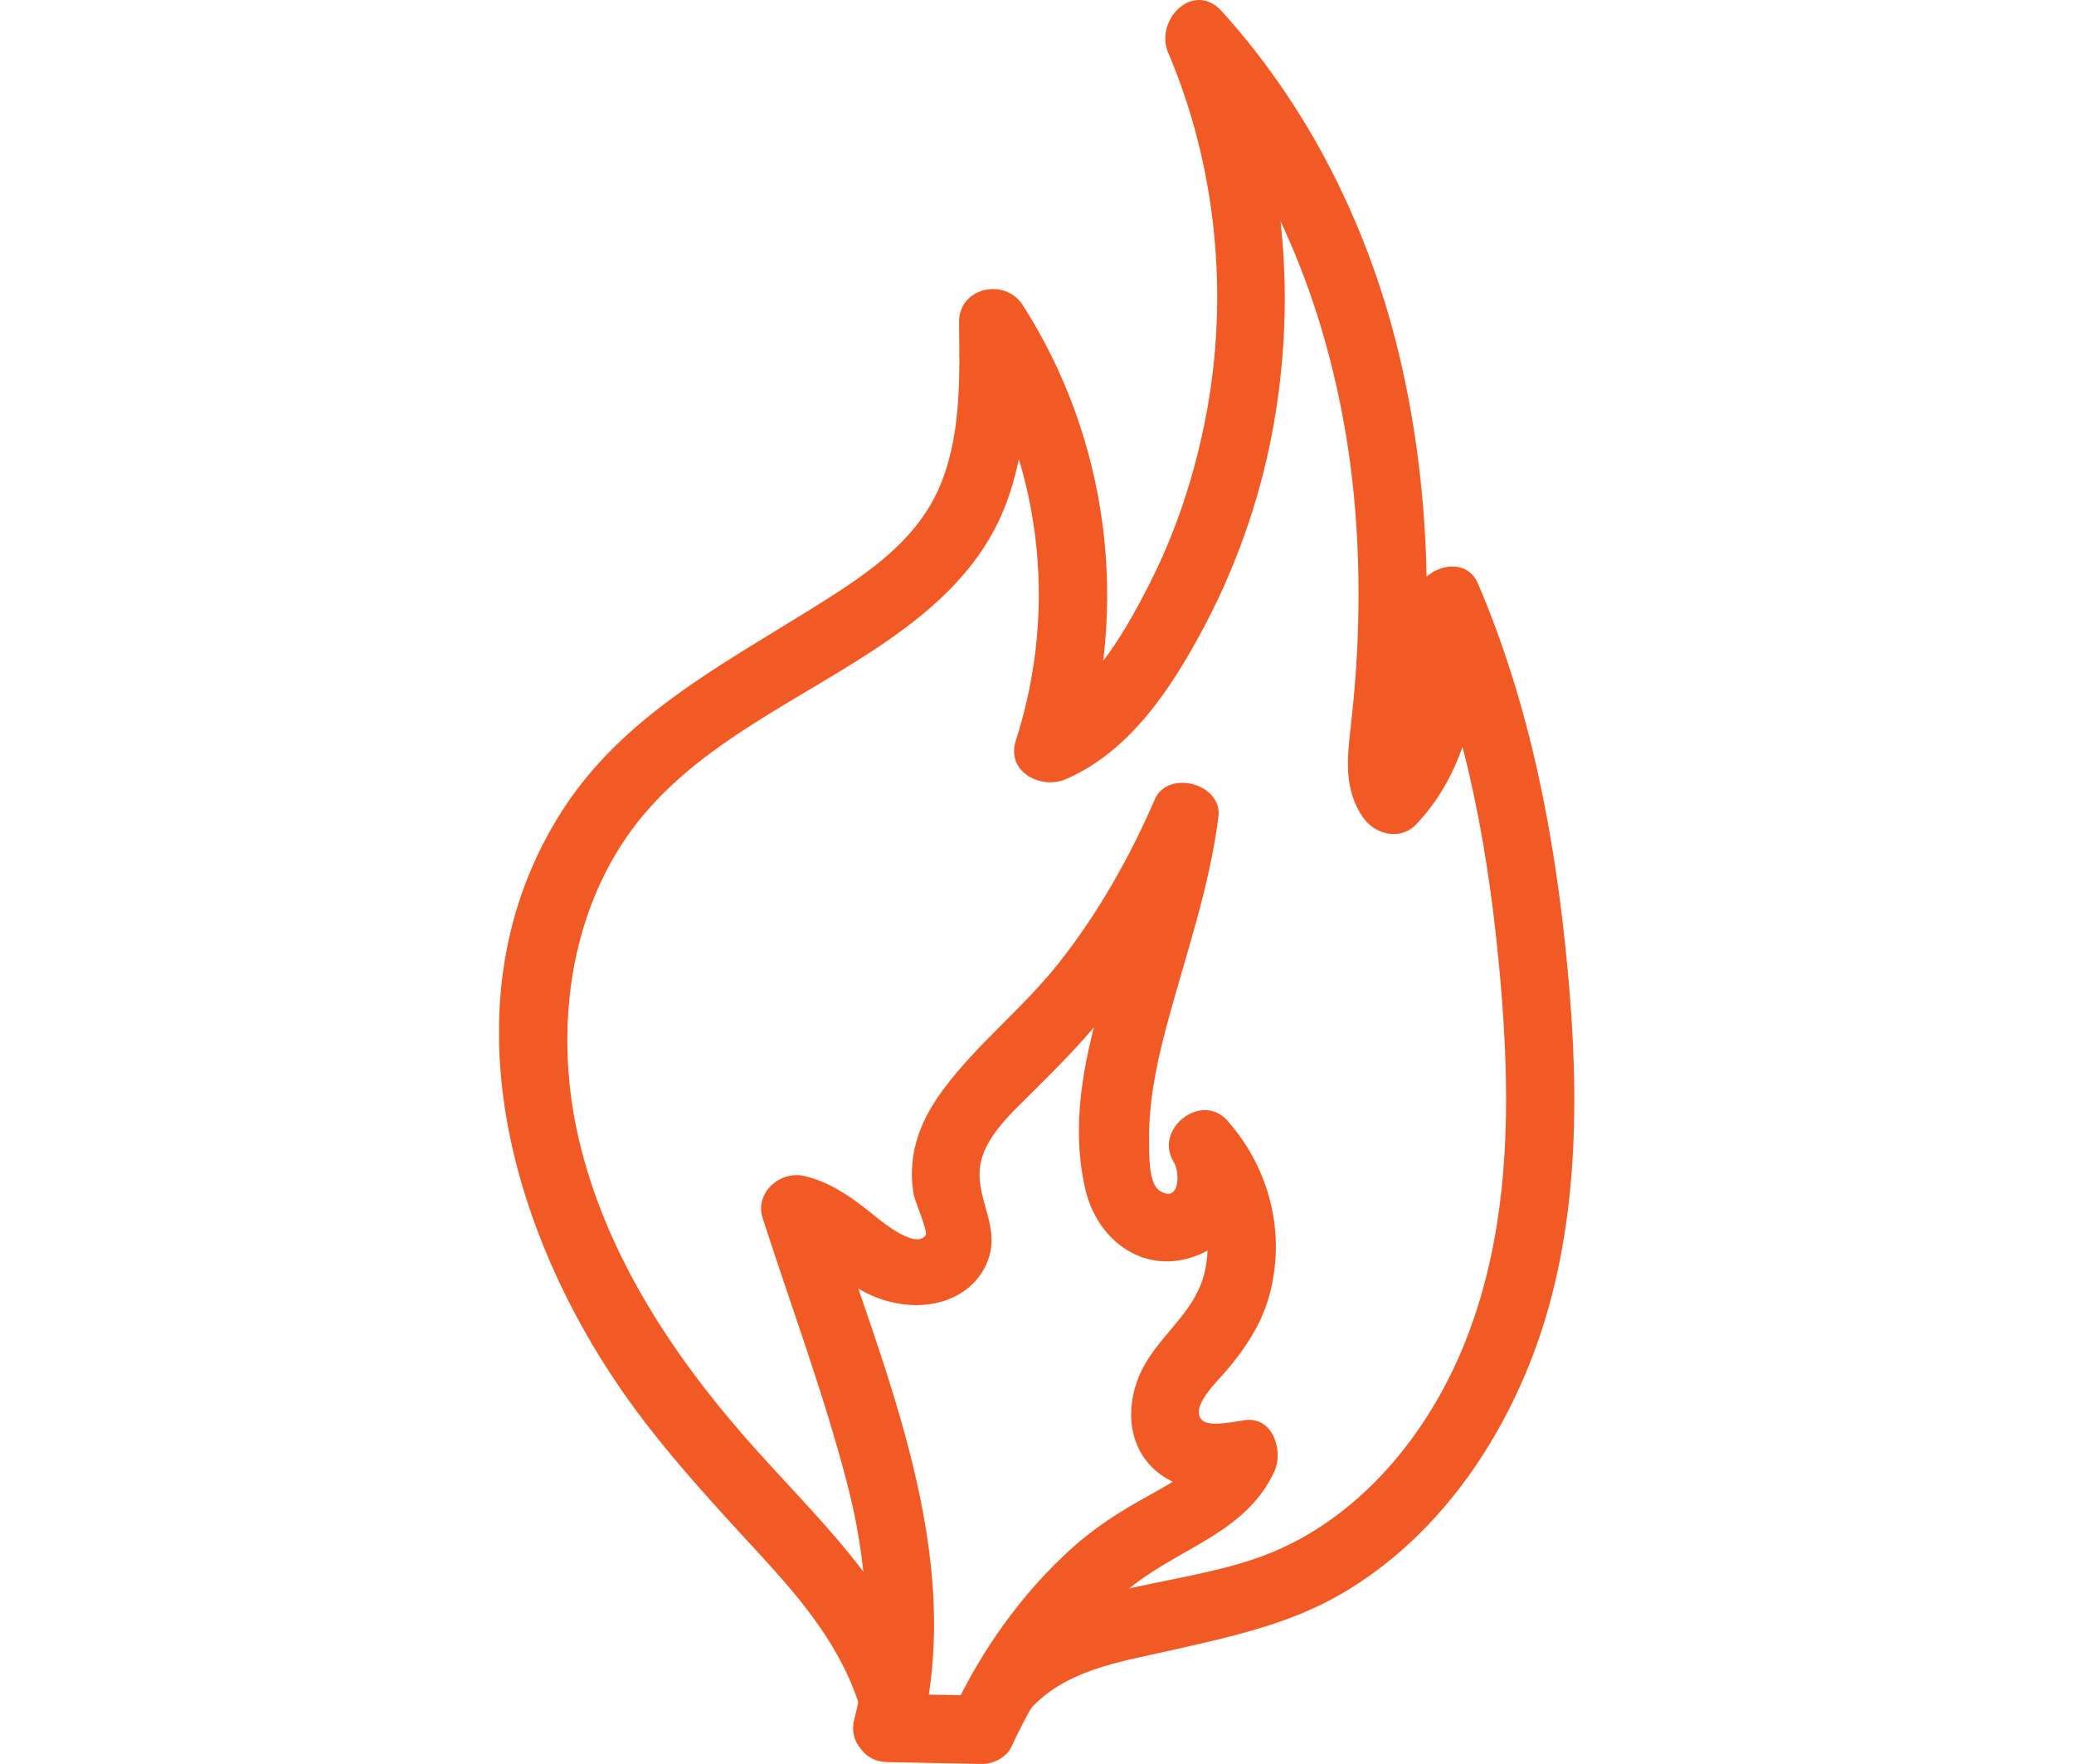
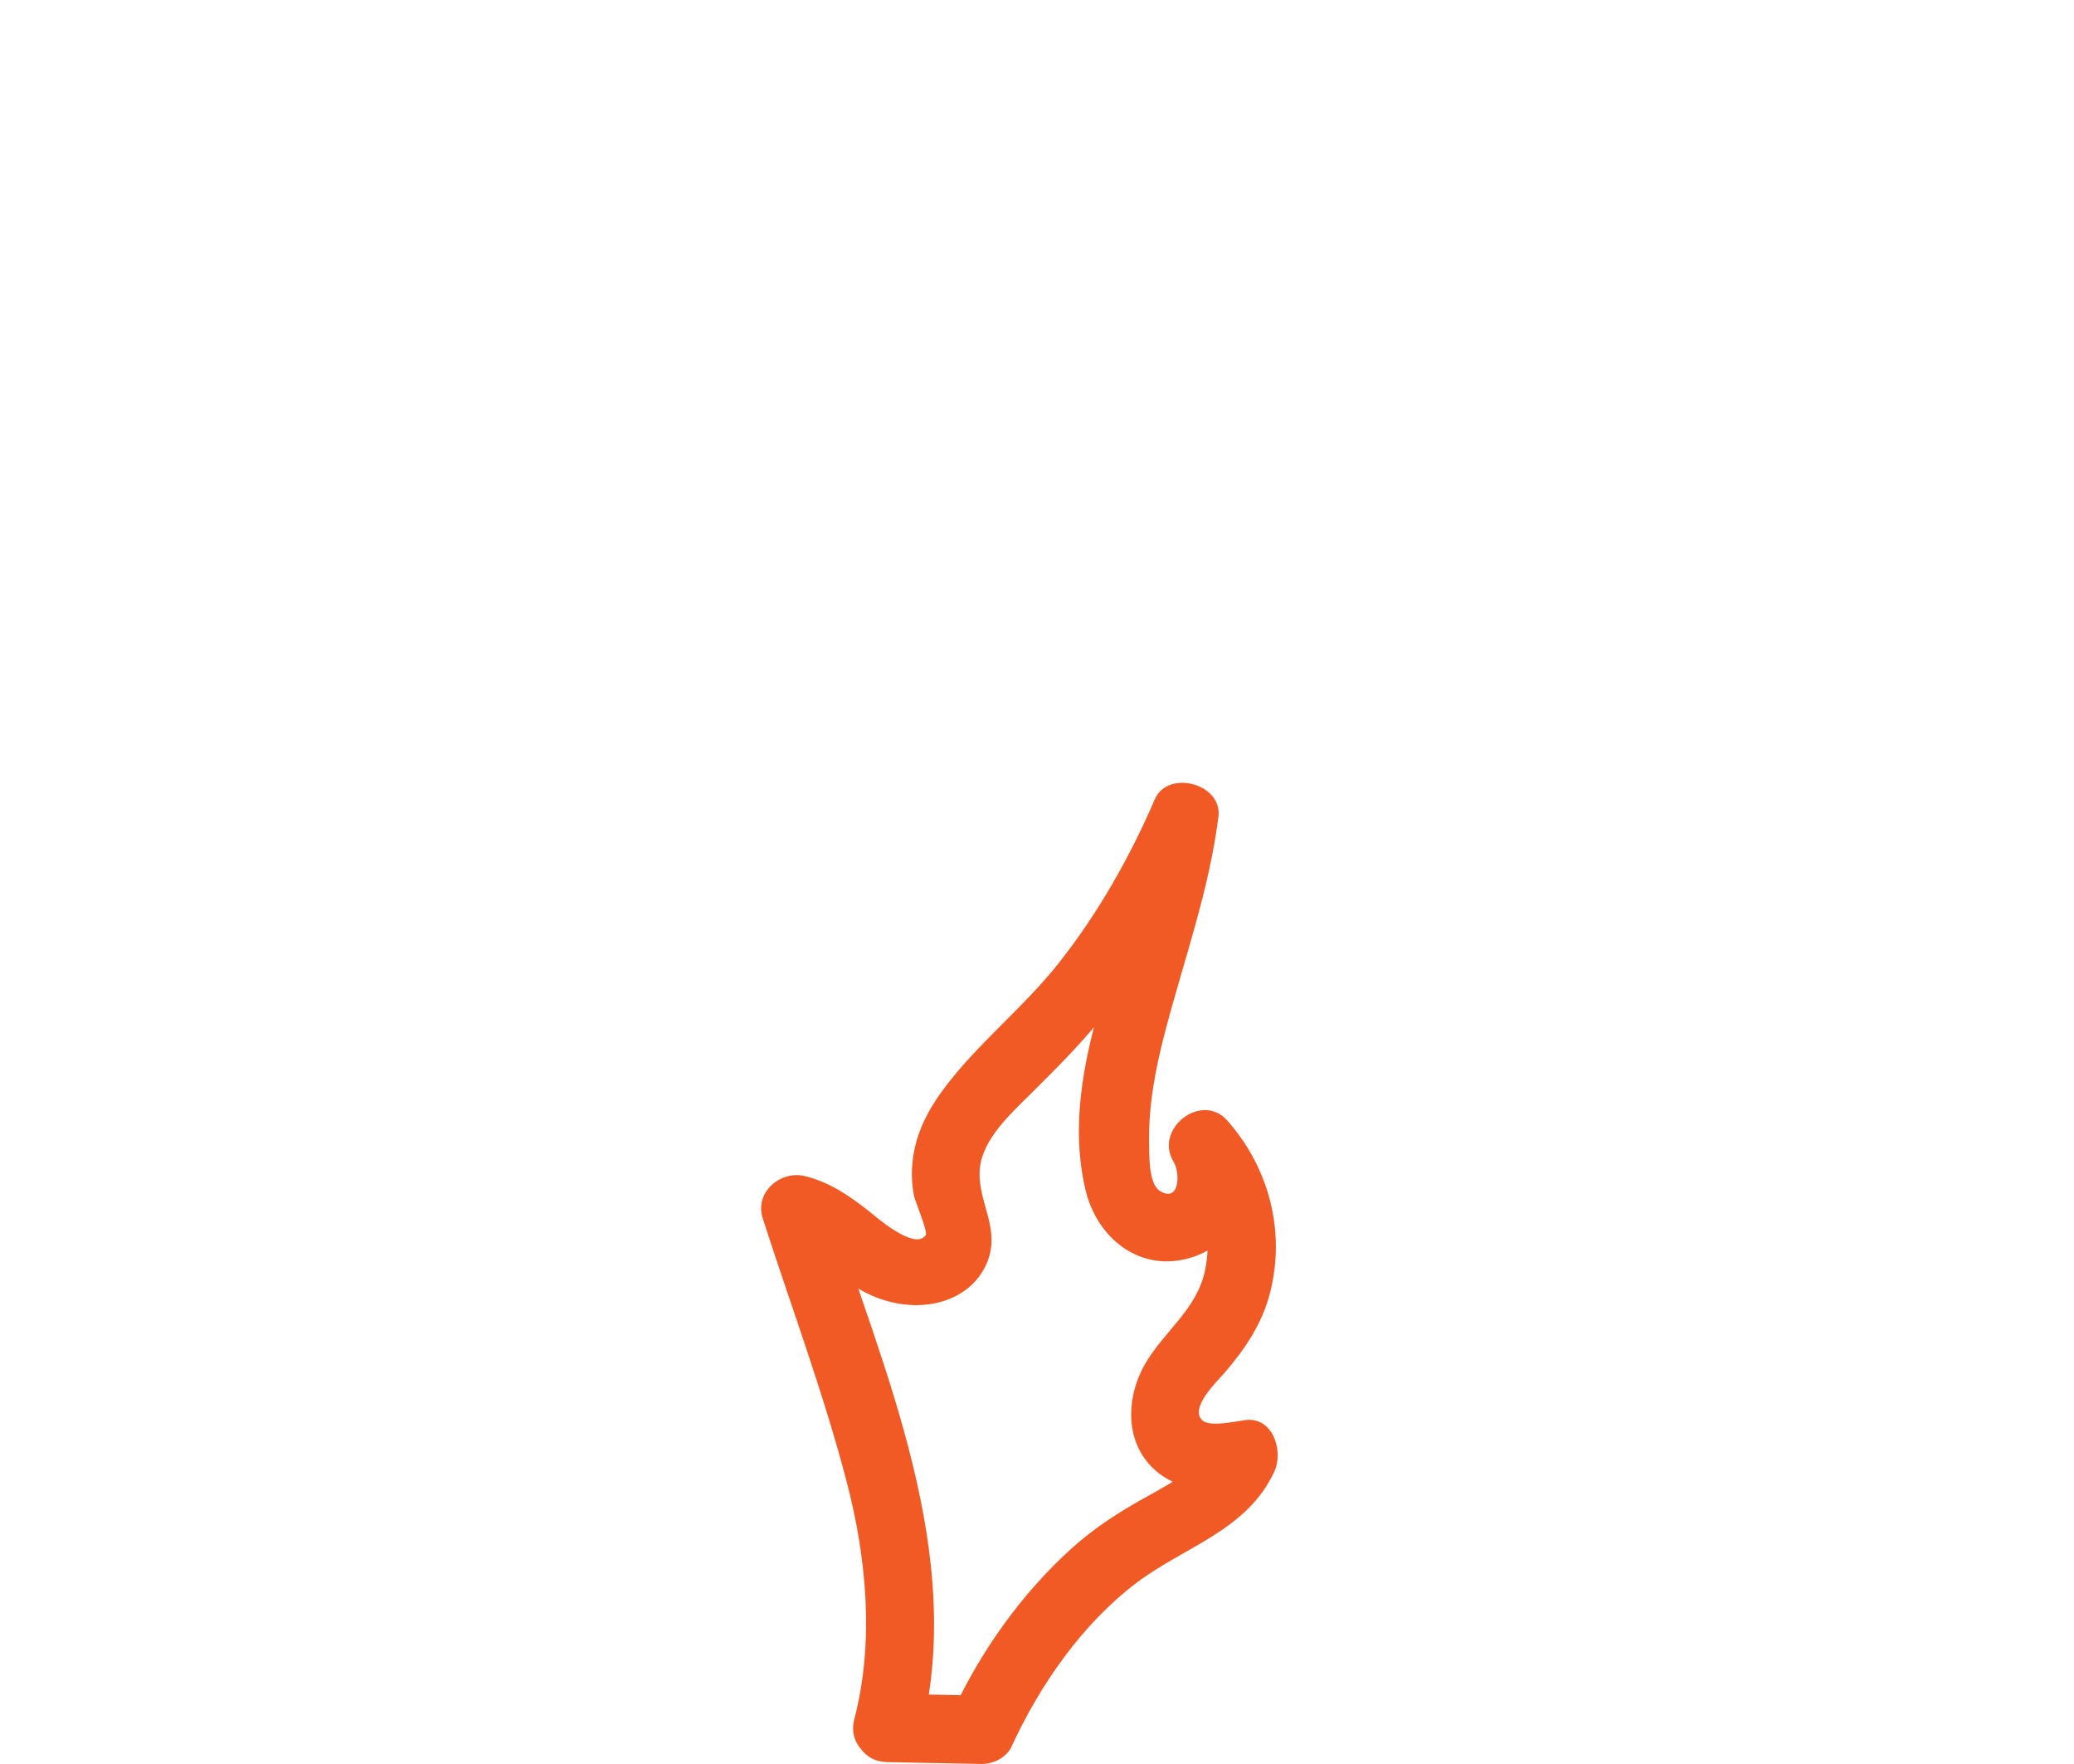
<svg xmlns="http://www.w3.org/2000/svg" width="748" height="636" viewBox="0 0 748 636" fill="none">
  <g clip-path="url(#clip0_4639_1968)">
    <g clip-path="url(#clip1_4639_1968)">
-       <path d="M334.304 610.282C323.362 572.649 293.813 546.969 268.848 518.431C241.615 487.329 218.178 451.298 208.714 410.609C200.285 374.406 204.352 333.766 225.522 302.516C248.195 269.024 288.071 253.227 320.257 230.923C338.248 218.453 354.094 203.715 362.326 182.989C370.73 161.868 370.828 138.603 370.582 116.201C362.942 118.271 355.277 120.341 347.613 122.411C375.264 165.565 382.066 218.255 366.367 267.028C362.72 278.34 375.437 284.871 384.457 280.952C407.377 271.02 422.213 248.544 433.623 227.251C445.527 205.046 454.079 180.943 458.786 156.2C468.397 105.53 462.803 53.972 442.643 6.58C436.187 11.559 429.73 16.537 423.297 21.515C456.543 58.236 476.037 104.421 484.737 152.848C489.075 177 490.504 201.645 489.789 226.167C489.444 238.316 488.483 250.417 487.103 262.493C485.797 273.83 484.737 284.772 491.514 294.679C495.827 300.988 505.094 303.305 510.861 297.169C531.538 275.21 534.125 245.488 534.791 216.703C527.151 218.773 519.486 220.843 511.822 222.913C529.492 264.341 537.305 309.466 541.174 354.098C544.945 397.523 544.797 442.943 528.383 484.026C515.198 517.026 490.405 547.586 456.568 560.647C423.026 573.586 378.172 570.456 353.158 599.981C342.979 612.007 360.329 629.53 370.582 617.405C383.471 602.174 403.705 599.34 422.287 595.126C443.777 590.246 465.169 585.736 484.367 574.399C517.219 555.028 540.311 522.448 553.422 487.156C569.614 443.51 569.663 395.329 565.375 349.588C560.89 301.752 551.993 254.829 533.066 210.492C527.989 198.589 510.368 205.539 510.097 216.703C509.579 238.39 509.16 262.986 493.387 279.745C499.844 280.583 506.277 281.396 512.734 282.234C506.917 273.731 512.413 257.022 513.227 247.263C514.262 234.497 514.705 221.656 514.508 208.841C514.138 184.098 511.452 159.256 506.227 135.054C495.778 86.528 474.066 41.009 440.672 4.091C430.469 -7.196 416.273 7.172 421.326 19.026C438.676 59.813 443.26 106.146 435.004 149.669C430.937 171.06 424.111 191.984 414.154 211.355C404.345 230.405 392.442 250.836 372.011 259.684C378.049 264.317 384.087 268.95 390.101 273.608C407.697 218.97 399.811 158.344 368.857 110.015C362.449 100.009 345.74 103.607 345.888 116.226C346.109 136.459 346.799 158.319 338.149 177.148C329.178 196.617 310.078 208.669 292.531 219.611C259.803 239.992 224.758 258.451 203.169 291.697C158.463 360.531 184.389 448.02 229.687 508.992C243.365 527.426 258.891 544.061 274.393 560.918C289.648 577.48 304.114 594.879 310.497 616.862C314.909 632.068 338.716 625.587 334.255 610.307" fill="#F15A24" />
      <path d="M331.815 626.375C348.992 560.795 318.506 494.032 298.741 432.691C293.689 437.743 288.637 442.795 283.585 447.847C293.935 450.361 300.491 459.11 309.314 464.507C317.373 469.436 327.403 471.802 336.744 470.053C345.419 468.426 352.886 463.251 356.164 454.847C360.945 442.573 352.196 433.011 353.404 421.206C354.488 410.683 364.469 401.663 371.493 394.688C380.193 386.038 388.818 377.462 396.631 367.949C413.439 347.493 427.215 325.042 437.714 300.717C430.049 298.647 422.409 296.577 414.745 294.507C409.2 338.523 380.883 383.524 391.455 428.92C395.62 446.812 411.664 459.381 430.173 453.294C450.061 446.763 454.67 423.055 444.541 406.592C438.084 411.57 431.651 416.548 425.194 421.527C433.869 431.335 437.27 444.816 434.707 457.656C431.799 472.147 420.167 479.59 413.069 491.691C406.637 502.682 405.478 517.593 414.227 527.722C422.927 537.777 436.679 538.418 448.927 536.766C445.378 530.58 441.83 524.395 438.281 518.233C433.302 529.003 423.617 534.154 413.636 539.674C403.95 545.022 394.93 550.765 386.674 558.183C368.585 574.448 353.601 595.495 343.447 617.552C346.996 615.507 350.545 613.486 354.094 611.44C342.732 611.219 331.346 610.997 319.985 610.775C304.114 610.455 304.114 635.1 319.985 635.42C331.346 635.642 342.732 635.864 354.094 636.085C358.086 636.159 362.99 633.769 364.74 629.973C374.993 607.694 390.198 585.662 409.939 570.727C427.289 557.616 449.765 551.923 459.599 530.63C462.975 523.31 459.204 510.717 448.952 512.097C445.65 512.54 436.383 514.684 433.647 512.195C428.768 507.71 439.168 497.926 441.731 494.944C449.198 486.244 455.335 477.101 458.145 465.814C463.64 443.732 457.602 420.985 442.643 404.078C433.327 393.555 416.002 407.159 423.297 419.013C425.761 423.005 425.391 434.046 418.17 429.339C414.153 426.702 414.498 415.908 414.424 412.186C414.178 398.508 416.766 385.175 420.216 371.99C426.993 346.089 436.063 321.173 439.439 294.482C440.942 282.603 421.202 277.305 416.47 288.272C407.401 309.244 396.064 329.256 381.893 347.222C368.979 363.586 352.171 376.55 339.874 393.308C334.476 400.677 330.385 408.761 329.227 417.879C328.66 422.414 328.759 426.751 329.646 431.237C330.04 433.184 334.723 444.151 333.86 445.408C329.892 451.125 315.82 438.68 313.331 436.708C306.159 431.064 299.185 426.283 290.214 424.09C281.49 421.97 272.075 429.98 275.057 439.246C285.236 470.841 297.016 502.337 305.395 534.45C312.542 561.806 315.377 592.193 308.131 619.82C304.114 635.173 327.871 641.729 331.889 626.375" fill="#F15A24" />
    </g>
  </g>
  <defs>
    <clipPath id="clip0_4639_1968">
      <rect width="748" height="636" fill="white" />
    </clipPath>
    <clipPath id="clip1_4639_1968">
      <rect width="387.812" height="636.11" fill="white" transform="translate(180)" />
    </clipPath>
  </defs>
</svg>